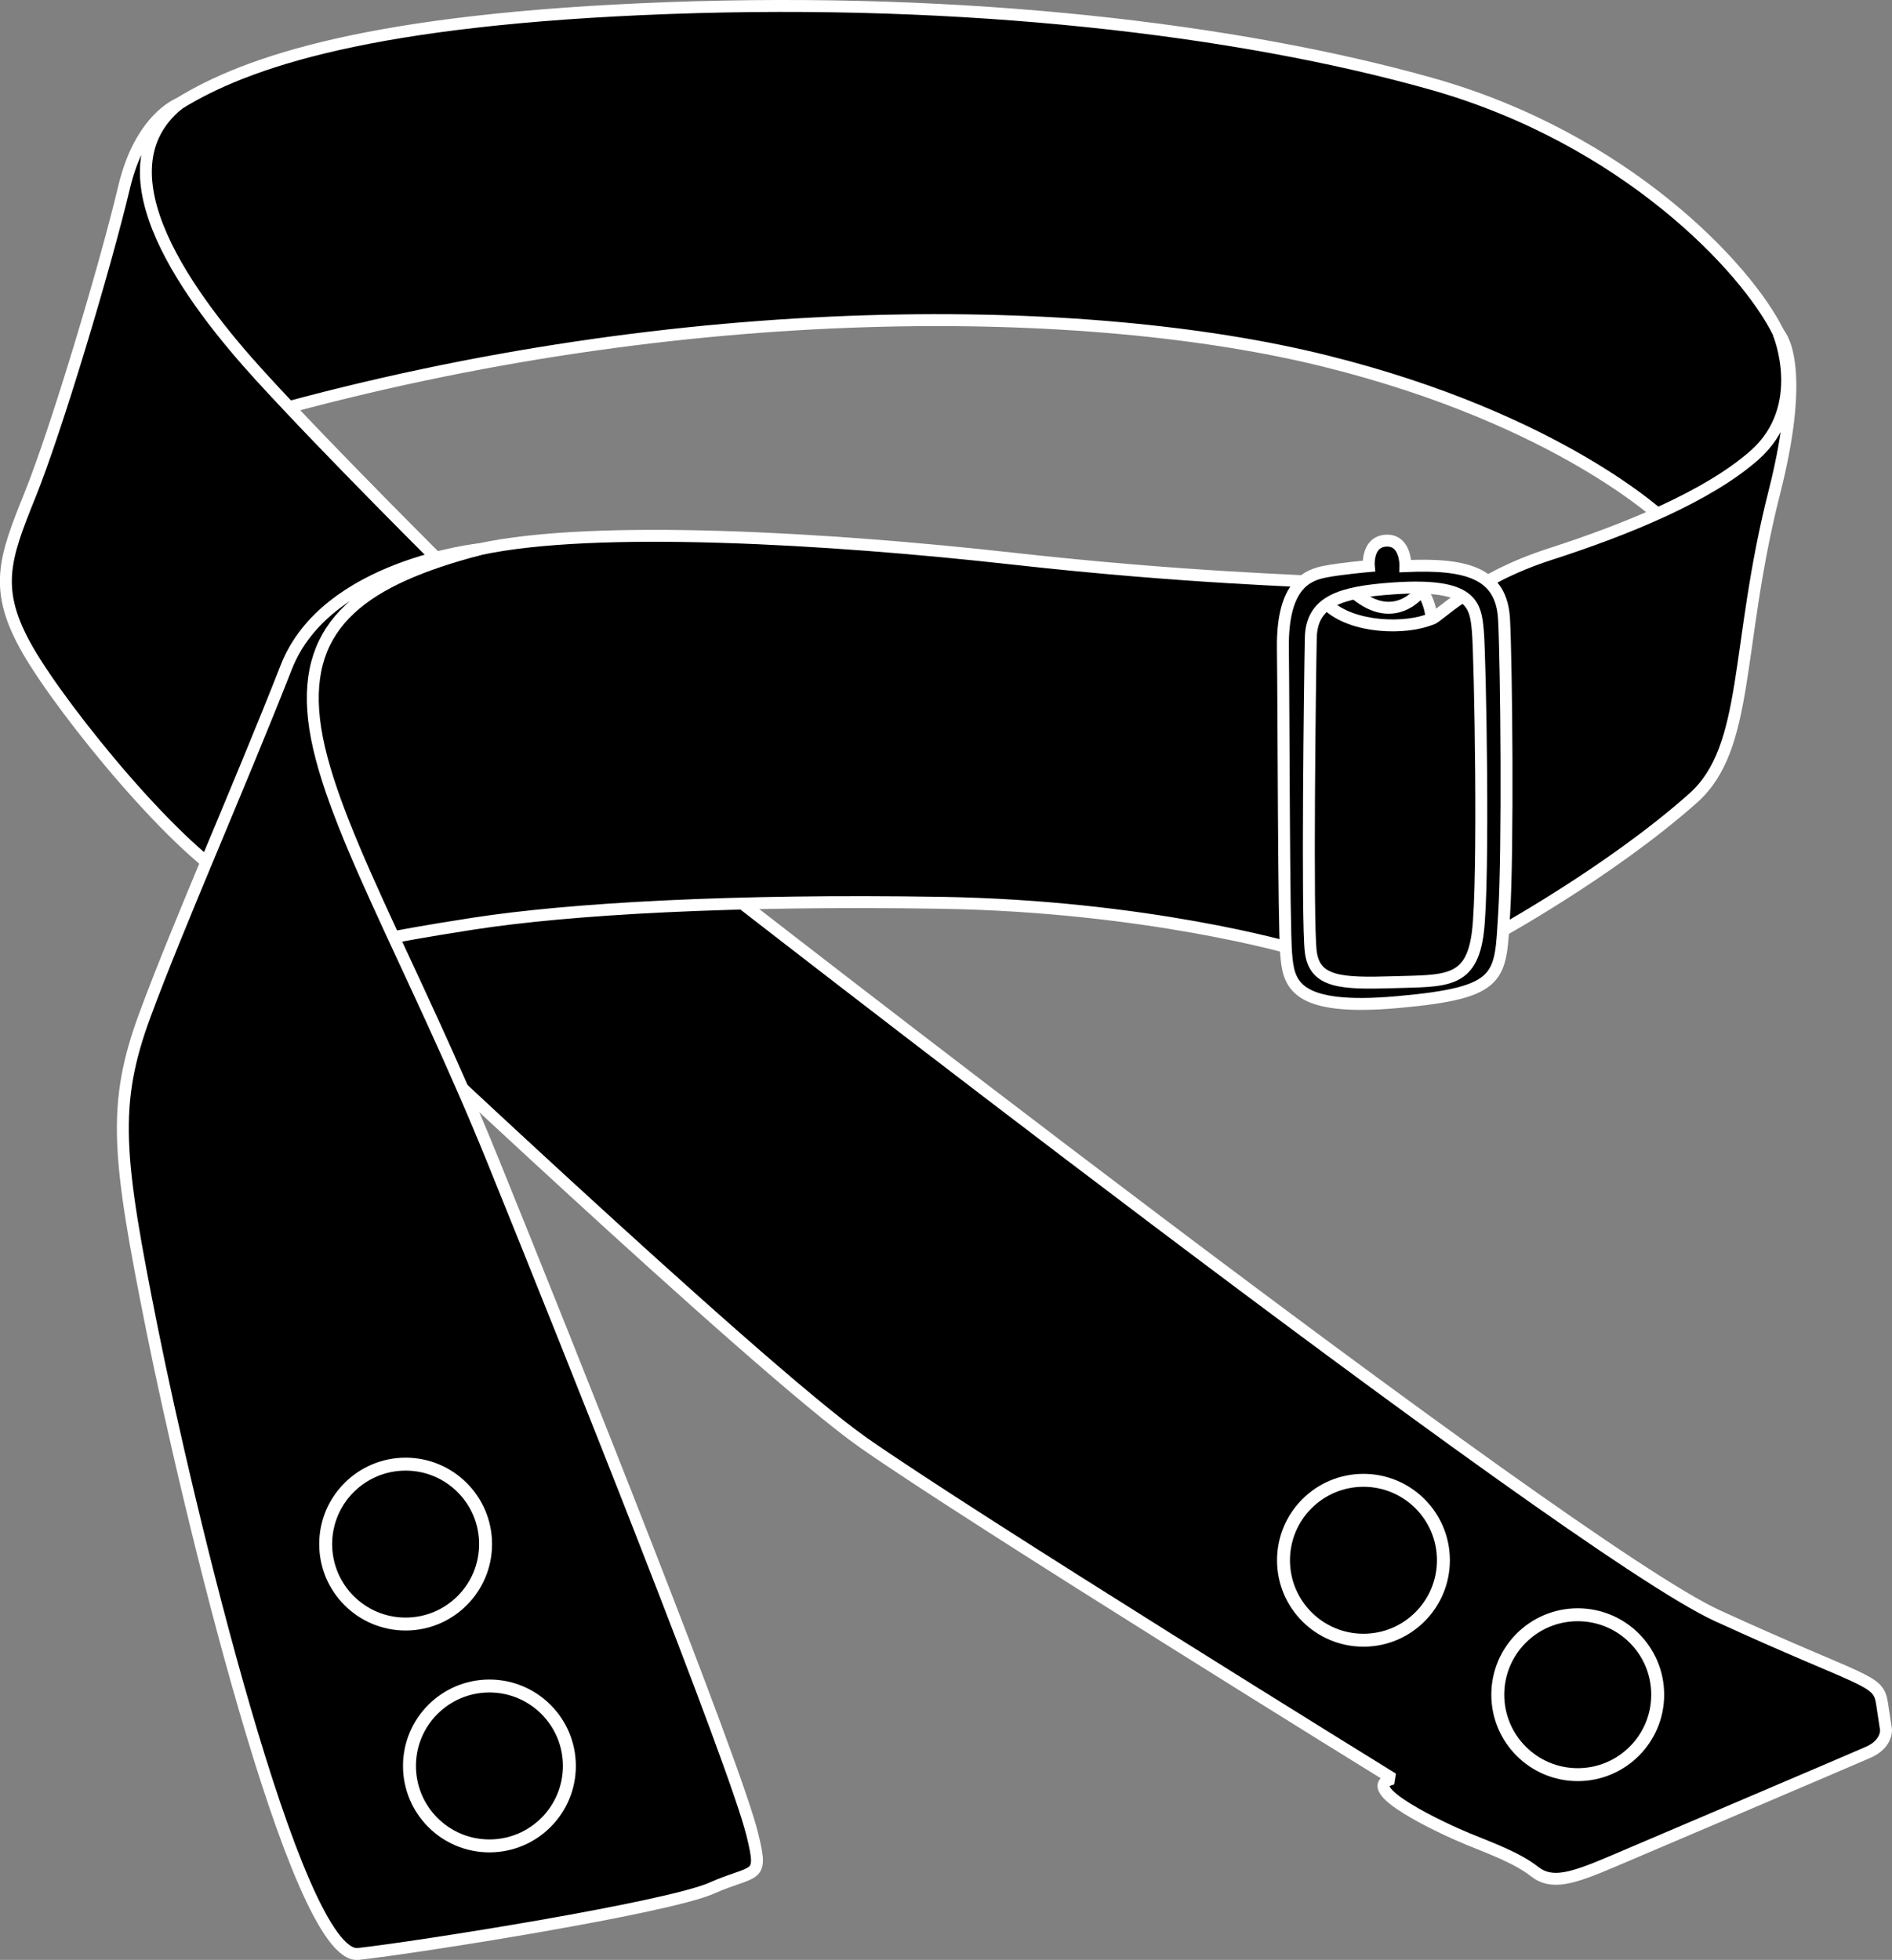
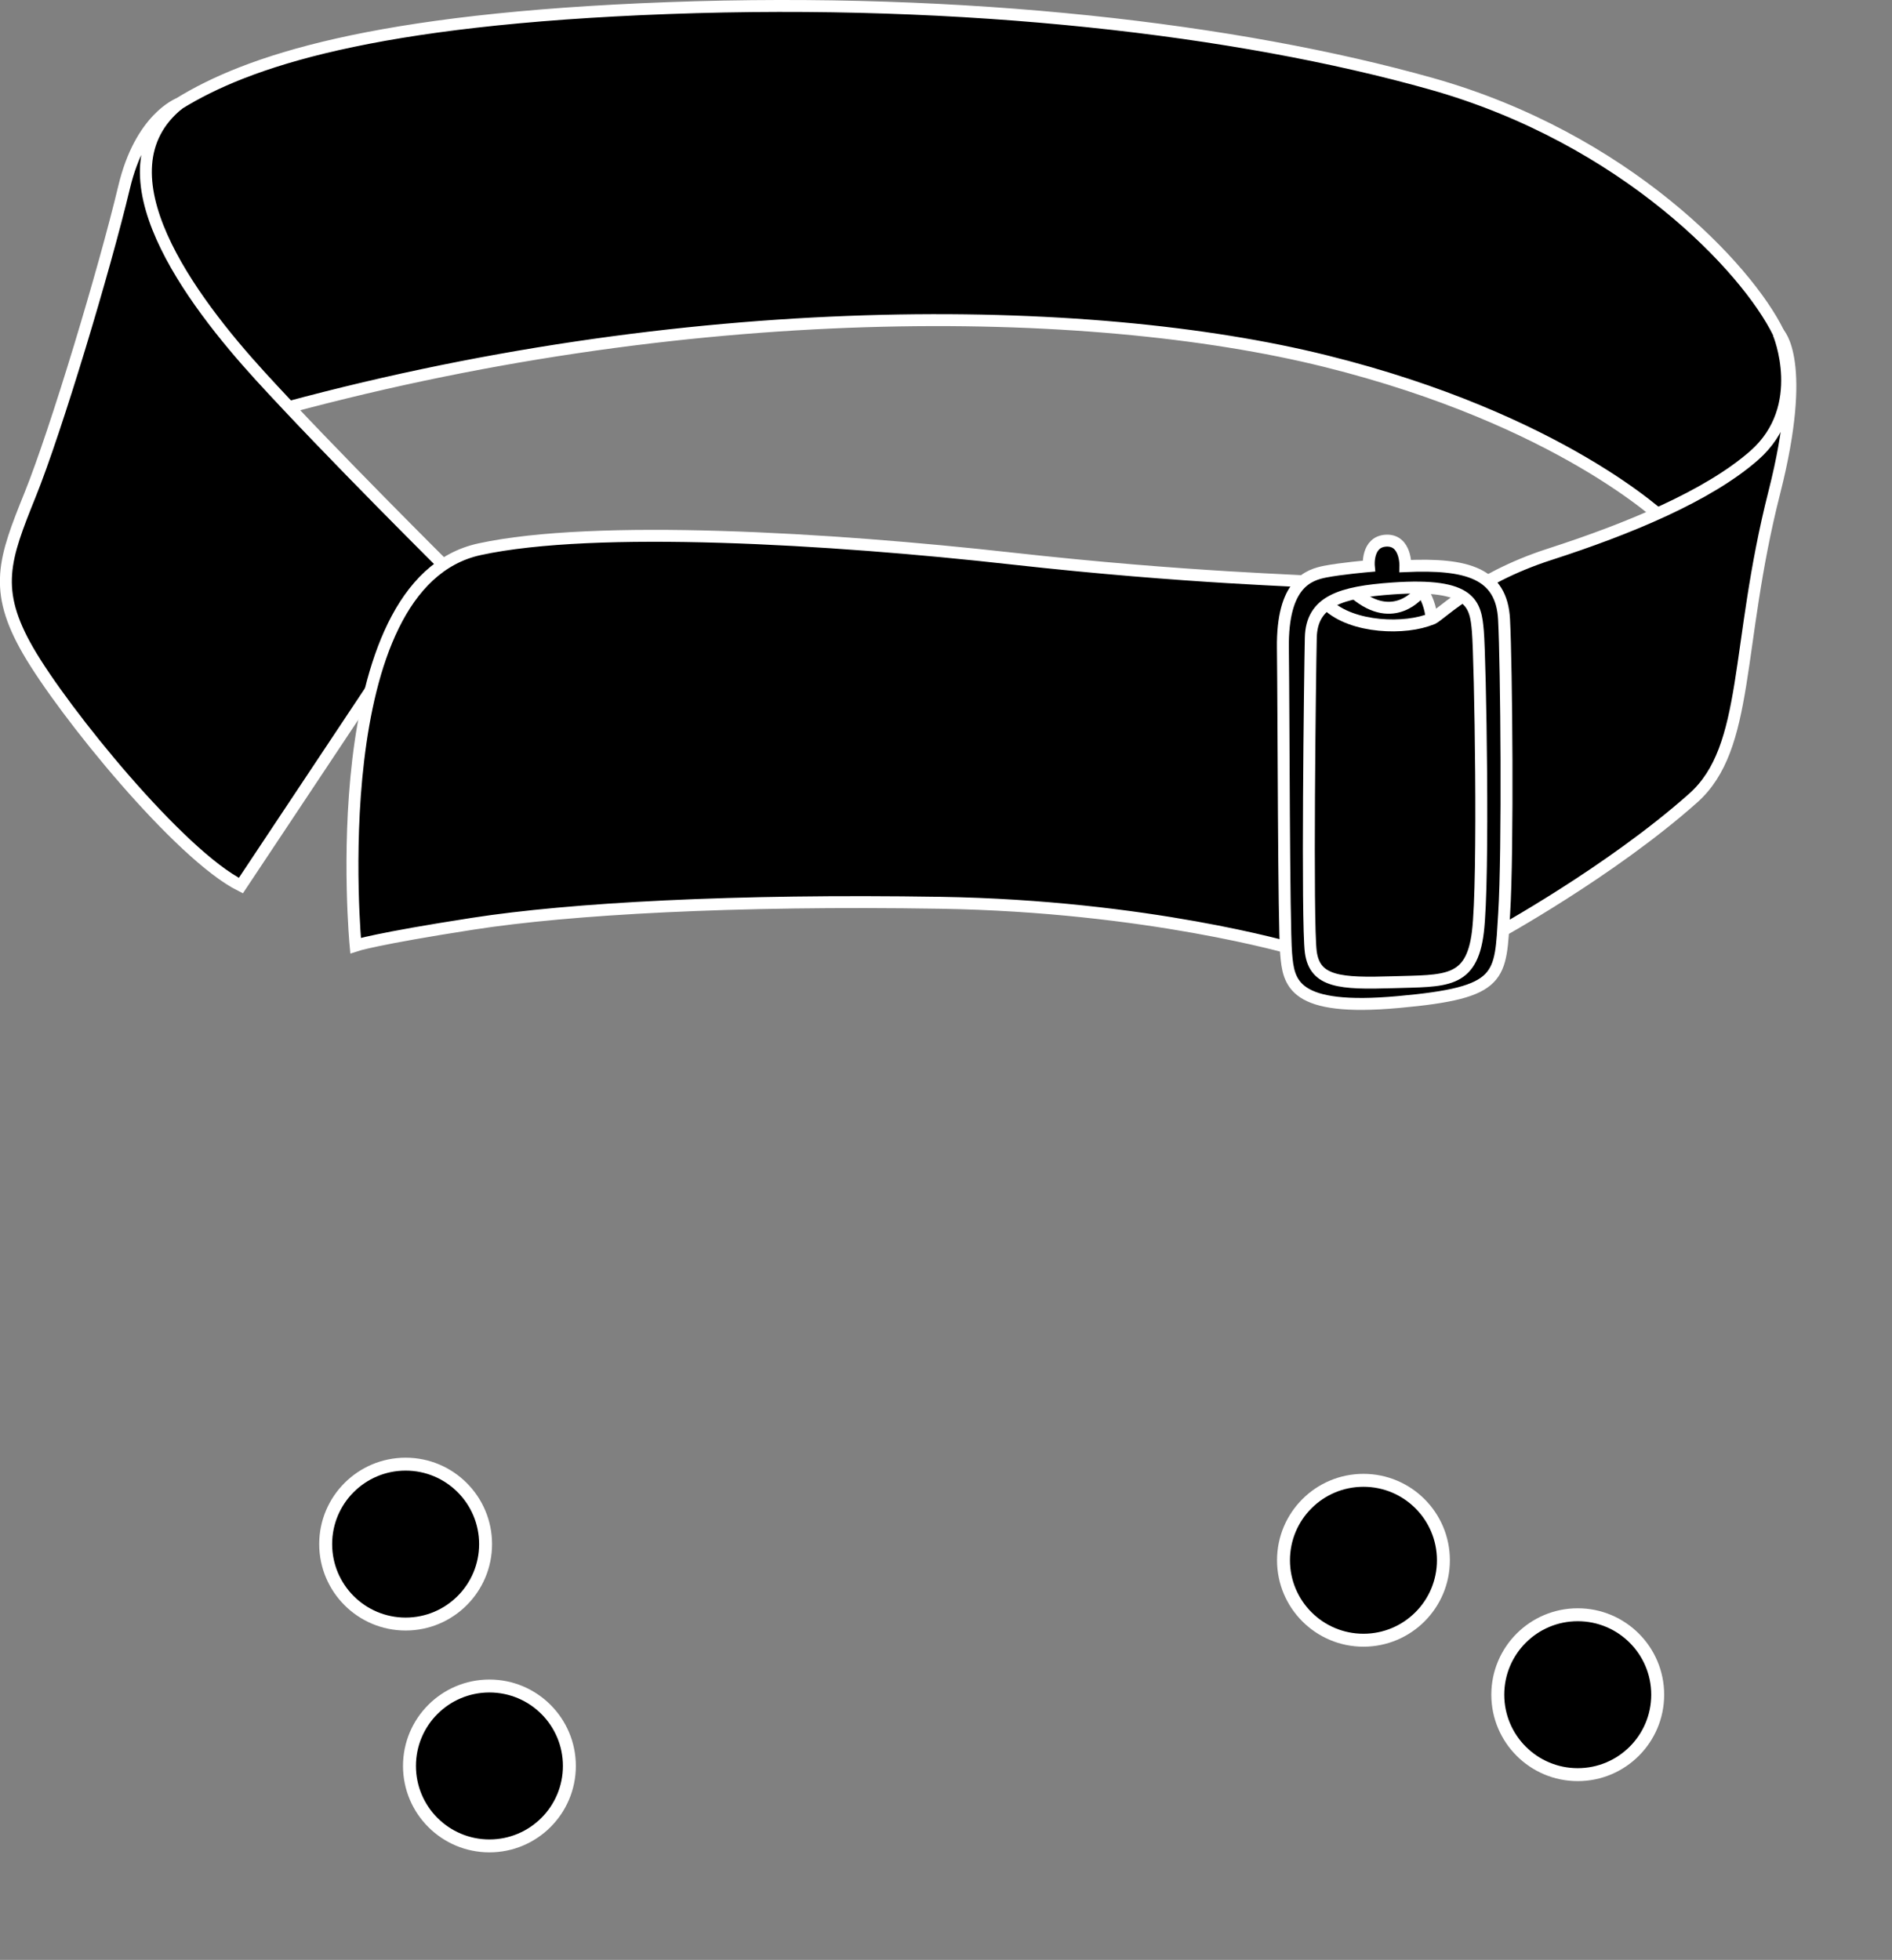
<svg xmlns="http://www.w3.org/2000/svg" xmlns:xlink="http://www.w3.org/1999/xlink" version="1.1" x="0px" y="0px" viewBox="0 0 18.718 19.391" style="enable-background:new 0 0 18.718 19.391;" xml:space="preserve">
  <rect x="0" y="0" width="18.718" height="19.391" fill="#808080" stroke="none" />
  <g id="black">
    <g>
      <g>
        <g>
          <defs>
            <path id="SVGID_1_" d="M1.768,1.027C2.44,0.611,3.677,0.188,6.613,0.08       s5.633,0.209,7.549,0.749s3.121,1.824,3.434,2.465       c0,0,0.346,0.679-0.274,1.529c-0.394,0.541-0.85,0.325-0.85,0.325       s-1.028-0.997-3.361-1.576S6.788,2.93,2.639,4.088       c0,0-1.125-1.251-1.28-1.754S1.295,1.32,1.768,1.027z" />
          </defs>
          <use xlink:href="#SVGID_1_" style="overflow:visible;" />
          <clipPath id="SVGID_00000182505331762610745360000001123592456300840366_">
            <use xlink:href="#SVGID_1_" style="overflow:visible;" />
          </clipPath>
          <use xlink:href="#SVGID_1_" style="overflow:visible;fill:none;stroke:#FFFFFF;stroke-width:0.118;stroke-miterlimit:2;" />
        </g>
        <g>
          <defs>
            <path id="SVGID_00000013913303984486583180000005764860694641640875_" d="M4.45,5.653       c0,0-1.194-1.185-1.877-1.934S0.934,1.7,1.768,1.027       c0,0-0.378,0.142-0.54,0.825C1.032,2.673,0.554,4.26,0.298,4.895       s-0.37,0.938-0.019,1.545s1.498,2.019,2.104,2.322L4.45,5.653z" />
          </defs>
          <use xlink:href="#SVGID_00000013913303984486583180000005764860694641640875_" style="overflow:visible;" />
          <clipPath id="SVGID_00000008124036704579944070000004885782836252269980_">
            <use xlink:href="#SVGID_00000013913303984486583180000005764860694641640875_" style="overflow:visible;" />
          </clipPath>
          <use xlink:href="#SVGID_00000013913303984486583180000005764860694641640875_" style="overflow:visible;fill:none;stroke:#FFFFFF;stroke-width:0.118;stroke-miterlimit:2;" />
        </g>
        <g>
          <defs>
-             <path id="SVGID_00000137810733771368255660000007916832712036439207_" d="M7.011,8.68       c0,0,8.497,6.626,9.978,7.305c1.48,0.678,1.591,0.621,1.63,0.866l0.04,0.264       c0,0,0.011,0.14-0.177,0.222c-0.188,0.083-2.112,0.902-2.518,1.075       c-0.406,0.173-0.609,0.24-0.782,0.105c-0.173-0.135-0.421-0.225-0.661-0.323       c-0.24-0.098-1.117-0.506-0.742-0.596c0,0-4.178-2.581-5.238-3.325       C7.483,13.529,3.501,9.762,3.501,9.762l0.451-0.969L7.011,8.68z" />
-           </defs>
+             </defs>
          <use xlink:href="#SVGID_00000137810733771368255660000007916832712036439207_" style="overflow:visible;" />
          <clipPath id="SVGID_00000165950384833964099910000013269804530155524795_">
            <use xlink:href="#SVGID_00000137810733771368255660000007916832712036439207_" style="overflow:visible;" />
          </clipPath>
          <use xlink:href="#SVGID_00000137810733771368255660000007916832712036439207_" style="overflow:visible;fill:none;stroke:#FFFFFF;stroke-width:0.118;stroke-miterlimit:2;" />
        </g>
        <g>
          <defs>
-             <path id="SVGID_00000104687561377263683770000006381489296096349099_" d="M4.745,5.434       c1.142-0.248,3.474-0.108,5.256,0.091c1.783,0.199,2.894,0.216,3.117,0.24       c0.224,0.025,0.813-0.041,0.846-0.033c0.033,0.008,0.182,0.158,0.199,0.39       c0.041,0.008,0.398-0.39,1.169-0.638c0.771-0.249,1.564-0.575,2.023-0.978       c0.547-0.481,0.24-1.21,0.24-1.21s0.29,0.27-0.041,1.575       c-0.39,1.534-0.238,2.523-0.804,3.026c-0.821,0.73-1.957,1.351-1.957,1.351       s-0.133,0.464-0.605,0.514c-0.473,0.05-1.269,0.025-1.302-0.141       c-0.033-0.166-0.091-0.232-0.091-0.232S11.353,8.965,9.305,8.932       c-2.048-0.033-3.665,0.058-4.626,0.207s-1.161,0.216-1.161,0.216       S2.946,7.821,2.929,7.092S3.178,5.773,4.745,5.434z" />
+             <path id="SVGID_00000104687561377263683770000006381489296096349099_" d="M4.745,5.434       c1.142-0.248,3.474-0.108,5.256,0.091c1.783,0.199,2.894,0.216,3.117,0.24       c0.224,0.025,0.813-0.041,0.846-0.033c0.033,0.008,0.182,0.158,0.199,0.39       c0.041,0.008,0.398-0.39,1.169-0.638c0.771-0.249,1.564-0.575,2.023-0.978       c0.547-0.481,0.24-1.21,0.24-1.21s0.29,0.27-0.041,1.575       c-0.39,1.534-0.238,2.523-0.804,3.026c-0.821,0.73-1.957,1.351-1.957,1.351       s-0.133,0.464-0.605,0.514c-0.473,0.05-1.269,0.025-1.302-0.141       c-0.033-0.166-0.091-0.232-0.091-0.232S11.353,8.965,9.305,8.932       c-2.048-0.033-3.665,0.058-4.626,0.207s-1.161,0.216-1.161,0.216       S3.178,5.773,4.745,5.434z" />
          </defs>
          <use xlink:href="#SVGID_00000104687561377263683770000006381489296096349099_" style="overflow:visible;" />
          <clipPath id="SVGID_00000014614078926174985070000017534537041628343467_">
            <use xlink:href="#SVGID_00000104687561377263683770000006381489296096349099_" style="overflow:visible;" />
          </clipPath>
          <use xlink:href="#SVGID_00000104687561377263683770000006381489296096349099_" style="overflow:visible;fill:none;stroke:#FFFFFF;stroke-width:0.118;stroke-miterlimit:2;" />
        </g>
        <g>
          <defs>
-             <path id="SVGID_00000126307782635342117500000001628139814455958943_" d="M7.442,18.147       c-0.172-0.7-1.773-4.71-2.567-6.669S3.216,8.079,3.107,7.119       C2.997,6.16,3.609,5.732,4.745,5.434c0,0-1.517,0.158-1.912,1.165       c-0.459,1.171-1.069,2.549-1.398,3.44s-0.274,1.398,0.069,3.111       s1.424,6.251,2.041,6.182c0.617-0.069,3.056-0.457,3.495-0.651       S7.555,18.605,7.442,18.147z" />
-           </defs>
+             </defs>
          <use xlink:href="#SVGID_00000126307782635342117500000001628139814455958943_" style="overflow:visible;" />
          <clipPath id="SVGID_00000106829356679115484700000009828246378822285236_">
            <use xlink:href="#SVGID_00000126307782635342117500000001628139814455958943_" style="overflow:visible;" />
          </clipPath>
          <use xlink:href="#SVGID_00000126307782635342117500000001628139814455958943_" style="overflow:visible;fill:none;stroke:#FFFFFF;stroke-width:0.118;stroke-miterlimit:2;" />
        </g>
        <path style="stroke:#FFFFFF;stroke-width:0.118;stroke-miterlimit:2;" d="M14.88,6.128     c-0.024-0.457-0.364-0.554-0.976-0.527c0,0,0.008-0.26-0.189-0.252     C13.519,5.357,13.542,5.601,13.542,5.601s-0.275,0.024-0.433,0.055     c-0.157,0.032-0.425,0.11-0.417,0.756c0.008,0.645,0.008,2.731,0.032,3.022     c0.024,0.291,0.063,0.575,1.11,0.48c1.047-0.094,1.007-0.244,1.047-0.874     C14.92,8.411,14.904,6.585,14.88,6.128z M14.621,9.222     c-0.063,0.512-0.323,0.48-0.842,0.496c-0.519,0.016-0.771,0-0.811-0.299     c-0.039-0.299-0.008-2.747,0-3.109c0.008-0.362,0.296-0.452,0.811-0.488     c0.787-0.055,0.819,0.157,0.842,0.425C14.644,6.514,14.684,8.71,14.621,9.222z" />
        <path style="fill:none;stroke:#FFFFFF;stroke-width:0.118;stroke-miterlimit:2;" d="M14.163,6.122     c-0.251,0.108-0.783,0.097-1.032-0.14" />
        <path style="fill:none;stroke:#FFFFFF;stroke-width:0.118;stroke-miterlimit:2;" d="M14.049,5.857     c0,0-0.254,0.343-0.645,0.012" />
      </g>
      <circle style="stroke:#FFFFFF;stroke-width:0.128;stroke-miterlimit:2;" cx="15.609" cy="16.767" r="0.791" />
      <circle style="stroke:#FFFFFF;stroke-width:0.128;stroke-miterlimit:2;" cx="13.489" cy="15.437" r="0.791" />
      <circle style="stroke:#FFFFFF;stroke-width:0.128;stroke-miterlimit:2;" cx="4.842" cy="17.472" r="0.791" />
      <circle style="stroke:#FFFFFF;stroke-width:0.128;stroke-miterlimit:2;" cx="4.013" cy="15.277" r="0.791" />
    </g>
  </g>
  <g id="navy">
</g>
  <g id="white">
</g>
  <g id="royal_blue">
</g>
  <g id="turquoise_blue">
</g>
  <g id="sage">
</g>
  <g id="emerald">
</g>
  <g id="bottle_green">
</g>
  <g id="purple">
</g>
  <g id="olive_green">
</g>
  <g id="brown">
</g>
  <g id="burgundy">
</g>
  <g id="mustard">
</g>
  <g id="dark_grey">
</g>
  <g id="lime_green">
</g>
  <g id="khaki">
</g>
  <g id="orange">
</g>
  <g id="hot_pink">
</g>
  <g id="red">
</g>
  <g id="pink">
</g>
</svg>